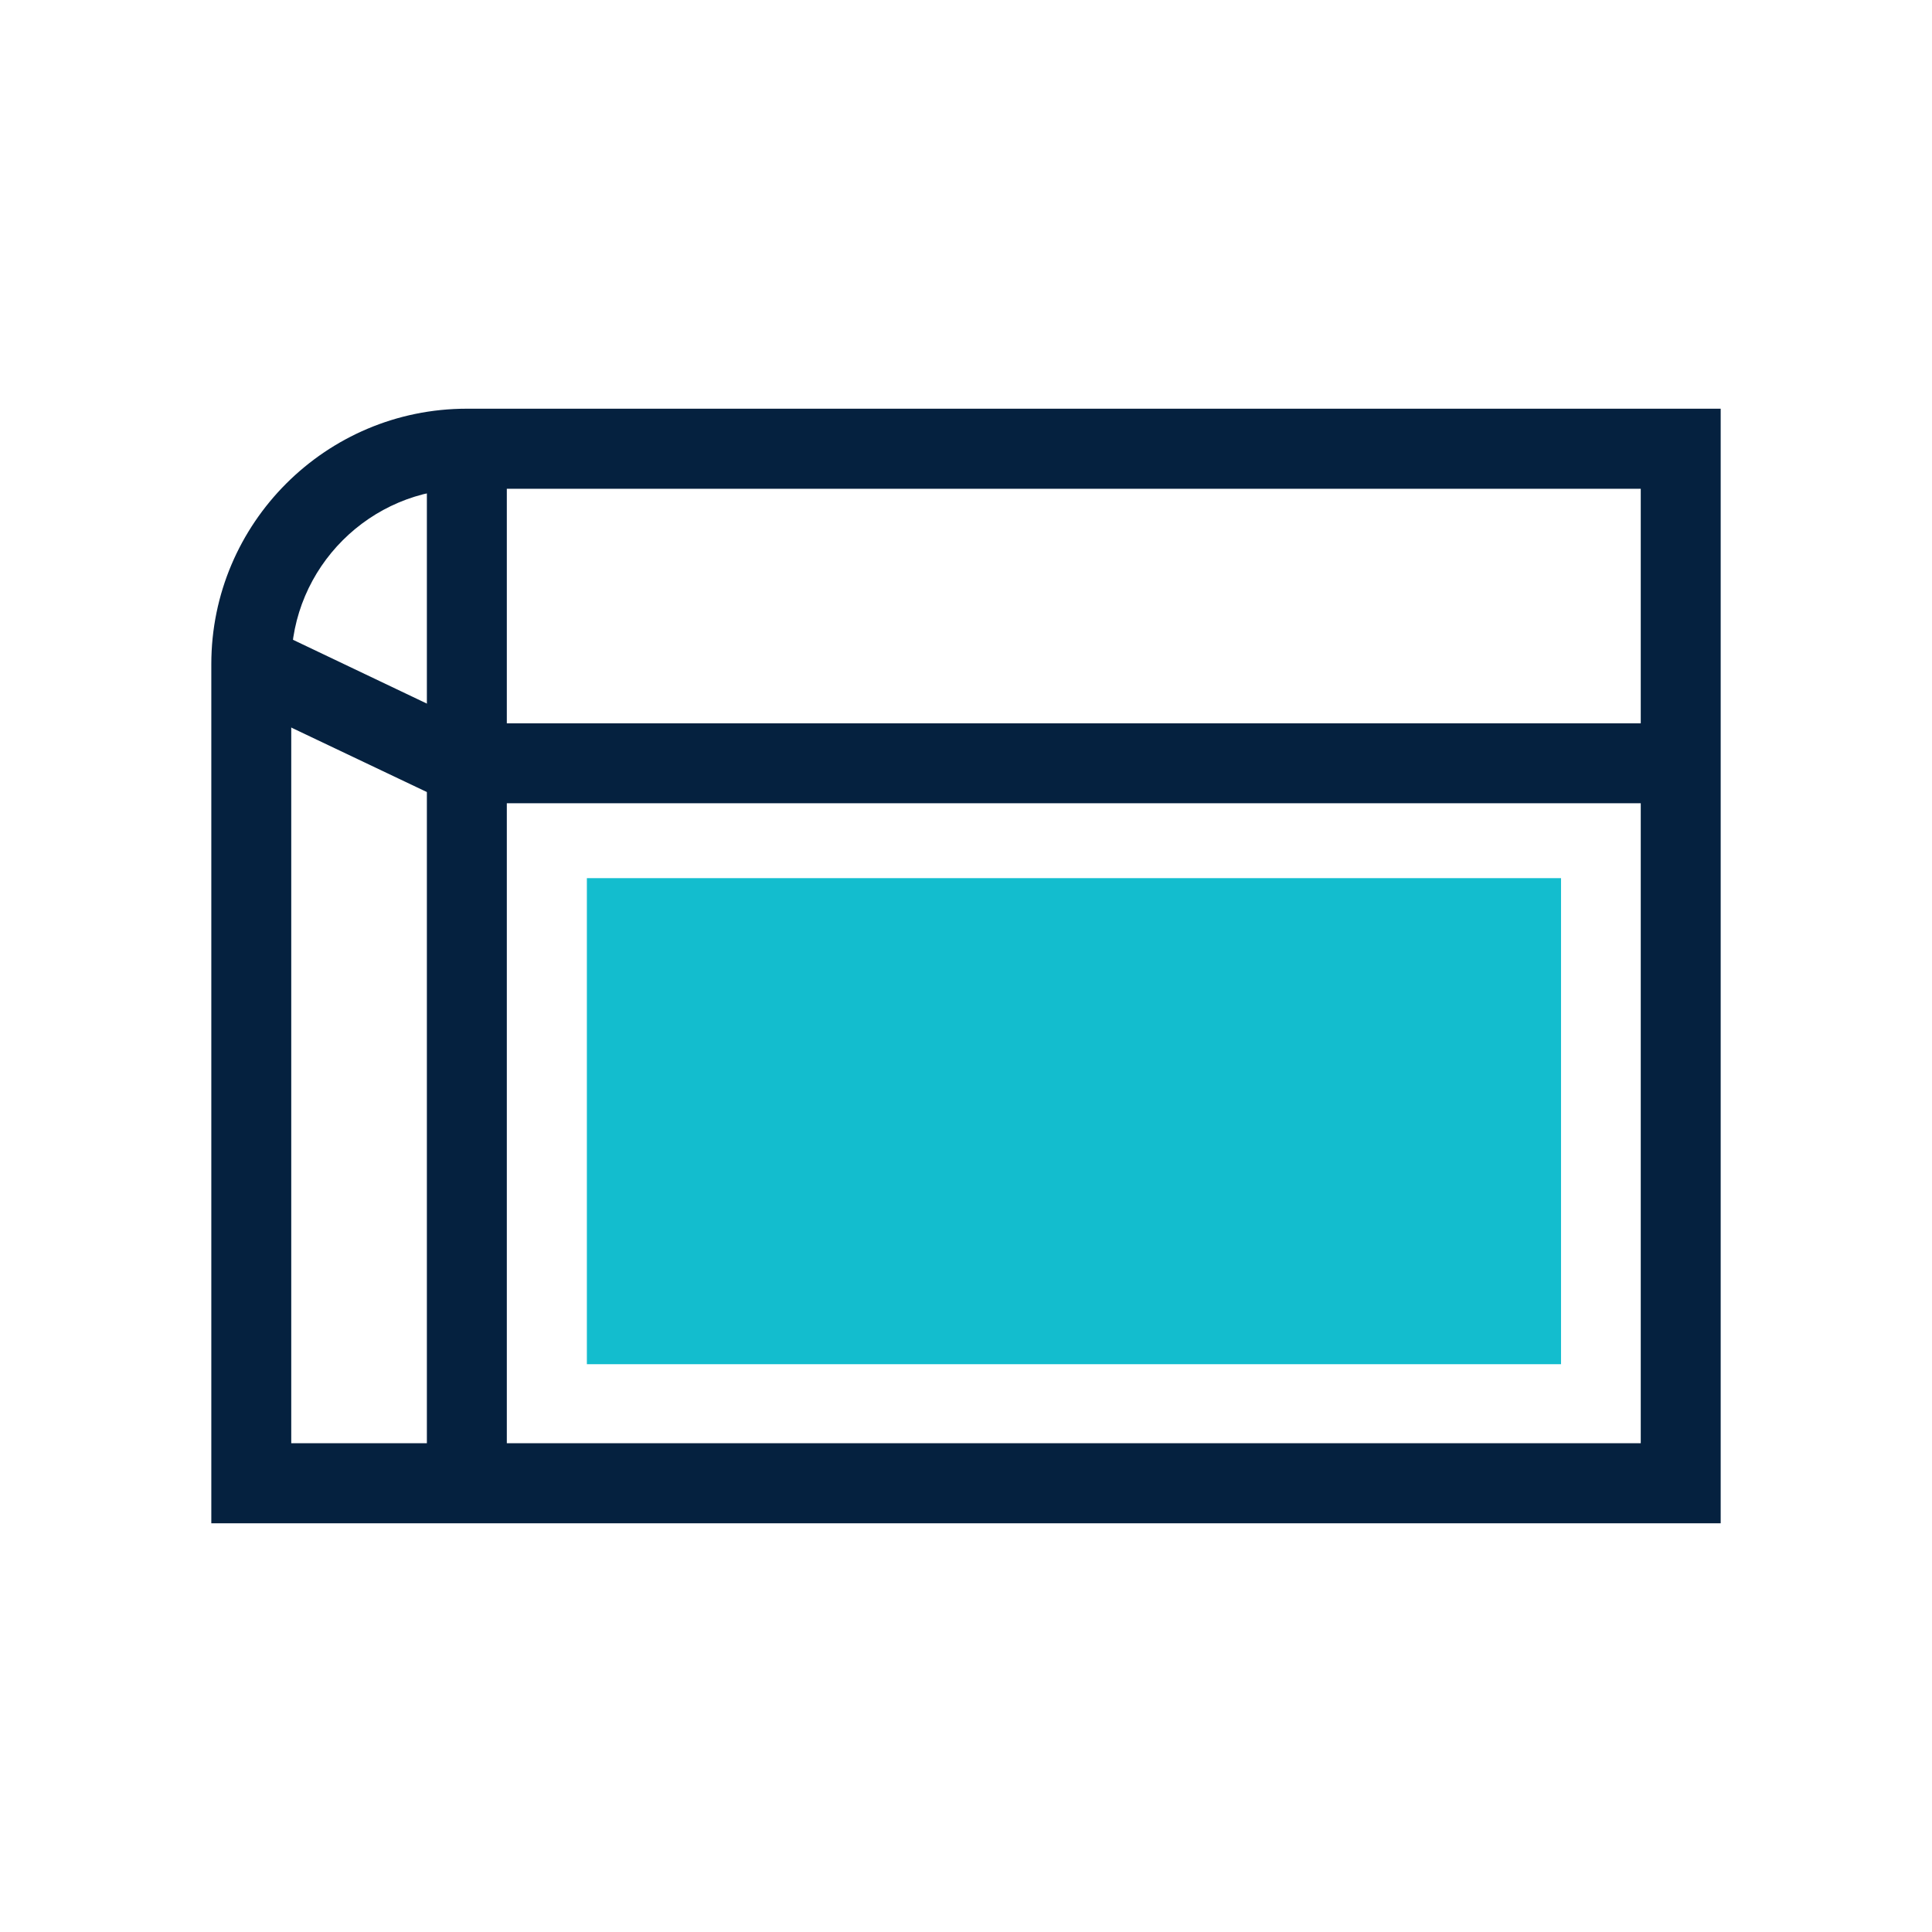
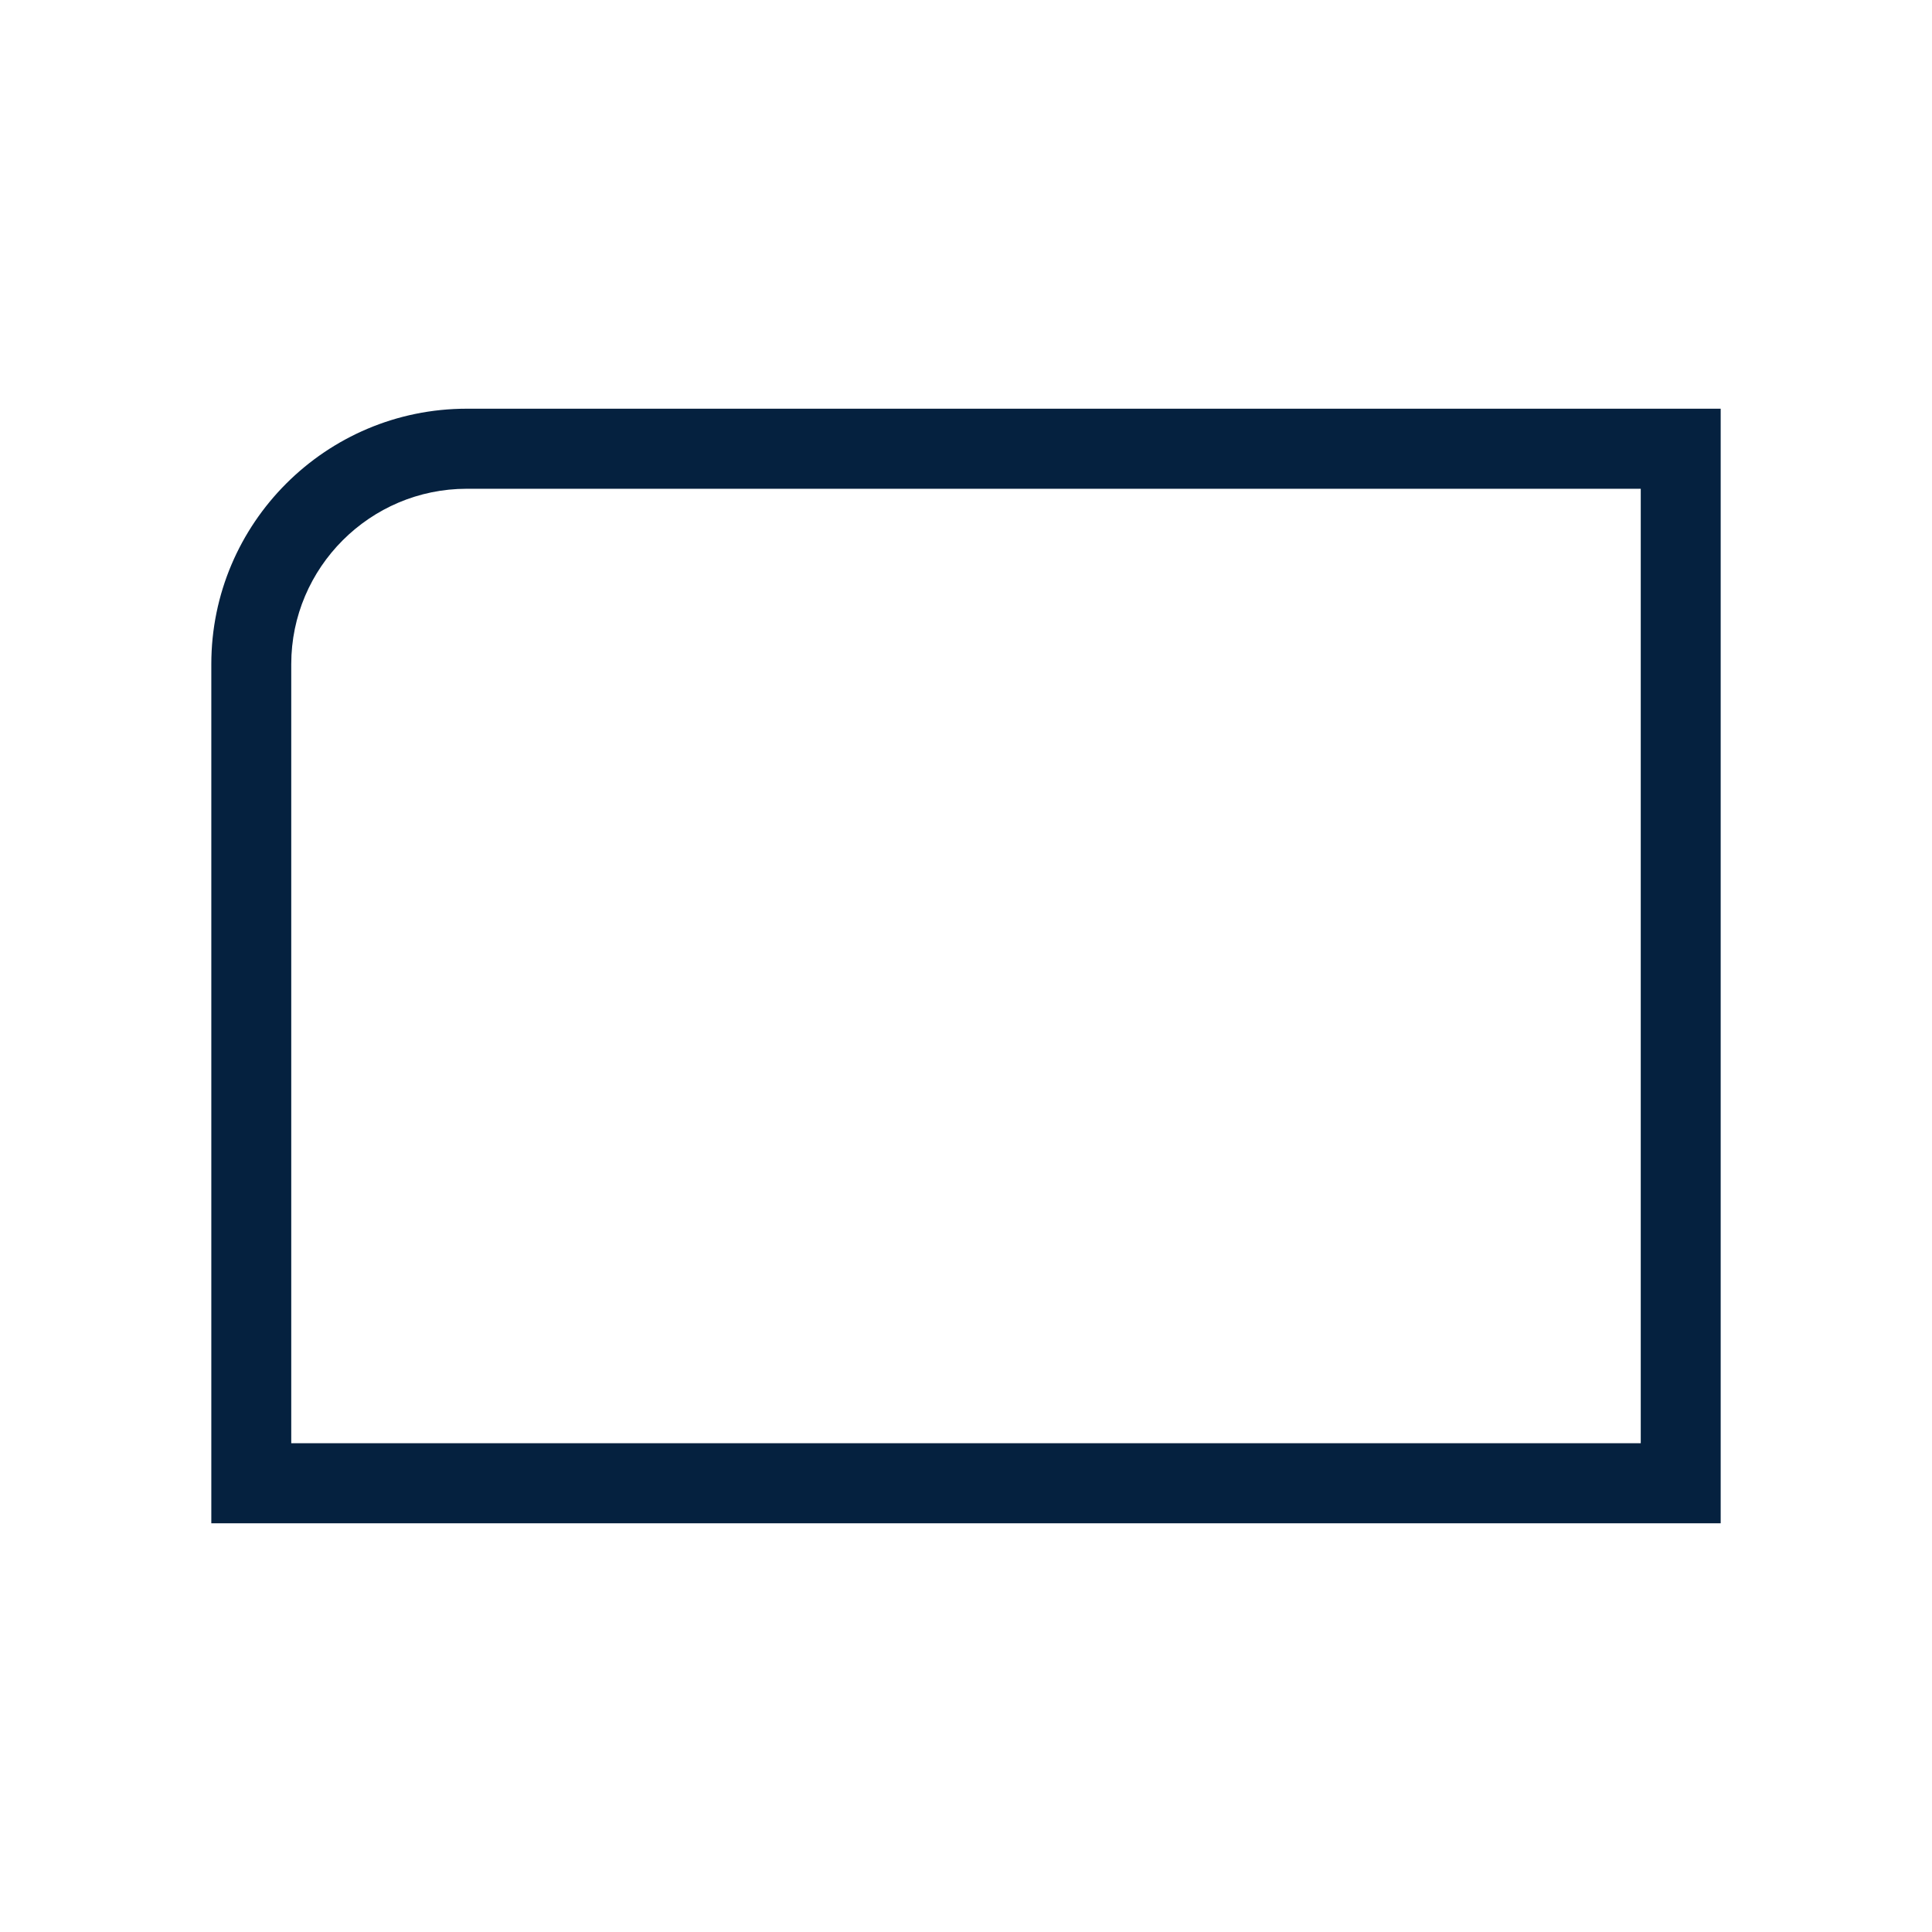
<svg xmlns="http://www.w3.org/2000/svg" width="64px" height="64px" viewBox="0 0 64 64" version="1.1">
  <g id="surface1">
-     <path style=" stroke:none;fill-rule:nonzero;fill:rgb(7.451%,74.118%,80.784%);fill-opacity:1;" d="M 19.441 29.09 L 19.441 45.191 L 51.711 45.191 L 51.711 29.09 Z M 19.441 29.09 " />
    <path style=" stroke:none;fill-rule:nonzero;fill:rgb(1.961%,12.941%,24.706%);fill-opacity:1;" d="M 57 50.461 L 32 50.461 C 31.27 50.461 30.68 49.871 30.68 49.141 C 30.68 48.41 31.27 47.809 32 47.809 L 54.352 47.809 L 54.352 16.191 L 15.461 16.191 C 12.262 16.191 9.648 18.801 9.648 22 L 9.648 47.809 L 33.648 47.809 C 34.379 47.809 34.98 48.398 34.98 49.141 C 34.98 49.879 34.391 50.461 33.648 50.461 L 7 50.461 L 7 22 C 7 17.328 10.801 13.539 15.461 13.539 L 57 13.539 L 57 50.469 Z M 57 50.461 " />
-     <path style=" stroke:none;fill-rule:nonzero;fill:rgb(1.961%,12.941%,24.706%);fill-opacity:1;" d="M 55.672 26.609 L 14.922 26.609 L 7.75 23.199 L 8.898 20.809 L 15.512 23.961 L 55.672 23.961 Z M 55.672 26.609 " />
-     <path style=" stroke:none;fill-rule:nonzero;fill:rgb(1.961%,12.941%,24.706%);fill-opacity:1;" d="M 14.141 14.859 L 16.789 14.859 L 16.789 49.141 L 14.141 49.141 Z M 14.141 14.859 " />
  </g>
</svg>